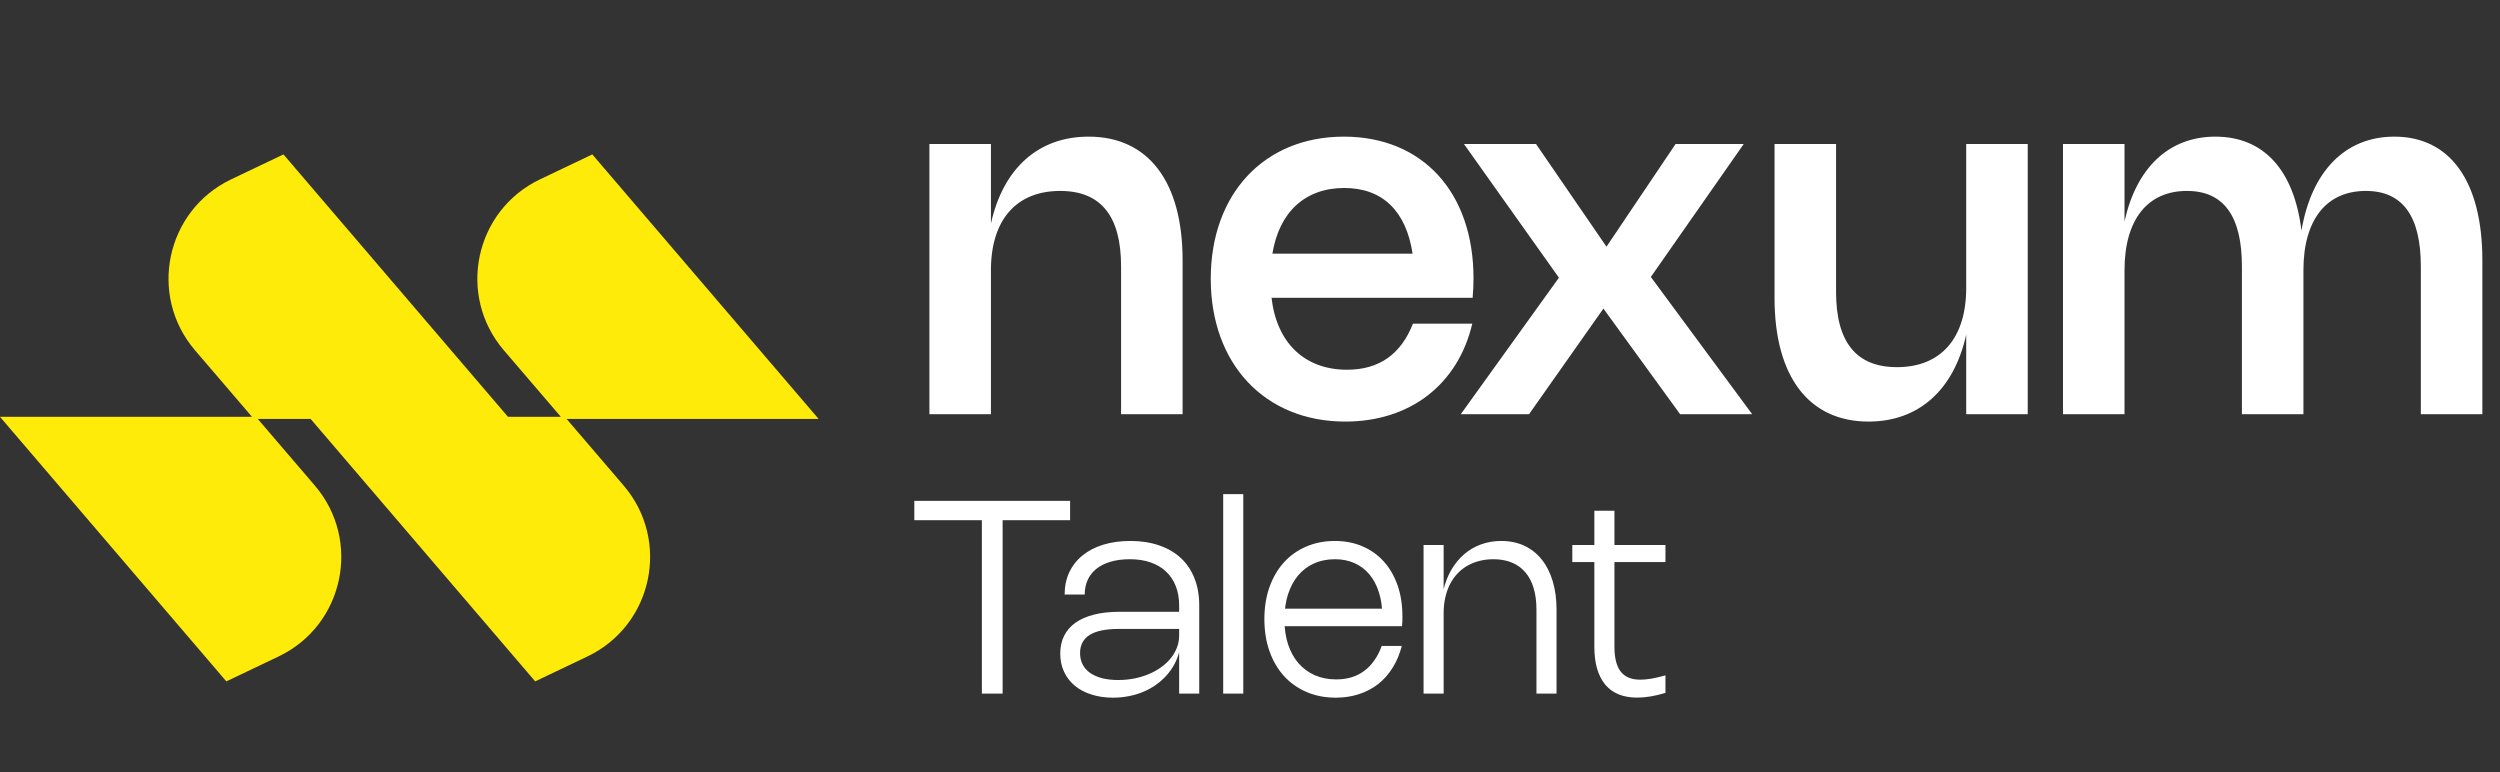
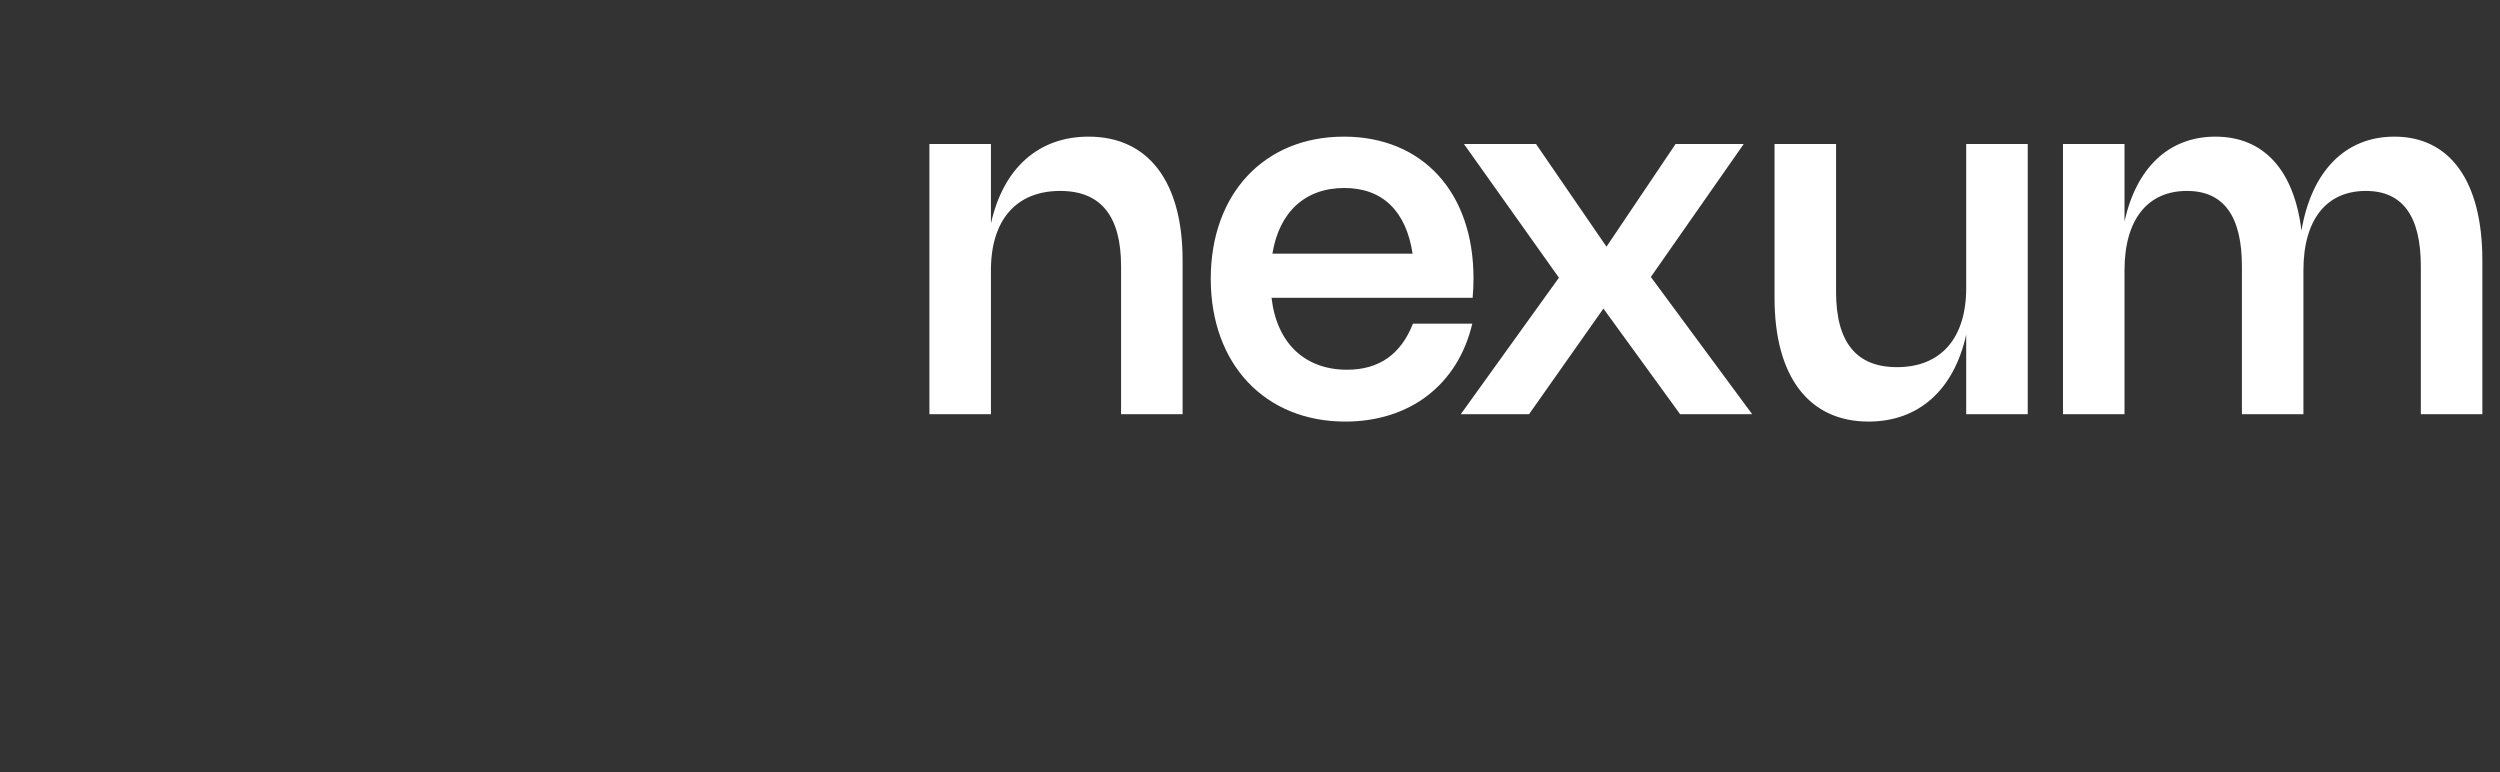
<svg xmlns="http://www.w3.org/2000/svg" width="1020" height="315" viewBox="0 0 1020 315" fill="none">
  <rect x="0" y="0" width="1020" height="315" fill="#333333" stroke="none" />
  <path d="M404.3 110.25V169H379.2V58.75H404.3V91.2C409.3 68.7 423.6 55.75 444.15 55.75C468.55 55.75 482.5 74.15 482.5 106.15V169H457.4V108.65C457.4 88.2 449.2 77.9 432.55 77.9C414.75 77.9 404.3 89.6 404.3 110.25ZM576.488 132.05H600.688C594.838 156.95 575.238 172 548.888 172C516.088 172 493.988 148.55 493.988 113.75C493.988 79.05 515.838 55.75 548.288 55.75C580.388 55.75 601.188 78.45 601.188 113.5C601.188 116.1 601.088 118.65 600.838 121.5H518.788C520.888 139.85 532.238 150.85 549.588 150.85C562.738 150.85 571.588 144.5 576.488 132.05ZM519.138 103.5H576.338C573.688 86.05 564.038 76.7 548.438 76.7C532.438 76.7 521.888 86.6 519.138 103.5ZM711.444 58.75L673.544 113L714.894 169H685.494L654.194 125.9L623.844 169H595.994L636.044 113.3L597.294 58.75H626.694L655.444 100.65L683.644 58.75H711.444ZM802.213 117.5V58.75H827.313V169H802.213V136.55C797.213 159 782.913 172 762.363 172C737.963 172 724.013 153.55 724.013 121.6V58.75H749.113V119.1C749.113 139.55 757.313 149.8 773.963 149.8C791.813 149.8 802.213 138.1 802.213 117.5ZM866.8 110.25V169H841.7V58.75H866.8V90.35C871.65 68.4 884.9 55.75 903.9 55.75C923.7 55.75 936 69.5 939 94.1C943.1 69.85 956.85 55.75 976.9 55.75C999.8 55.75 1012.8 74.2 1012.8 106.15V169H987.7V108.65C987.7 88.2 980.3 77.9 965.25 77.9C949.2 77.9 939.8 89.6 939.8 110.25V169H914.7V108.65C914.7 88.2 907.3 77.9 892.25 77.9C876.2 77.9 866.8 89.6 866.8 110.25Z" fill="white" />
-   <path d="M436.598 204.35V212.242H407.75L409.07 210.922V283H400.6V210.922L401.92 212.242H373.045V204.35H436.598ZM434.368 242.575C434.368 239.238 434.992 236.232 436.238 233.555C437.503 230.86 439.3 228.559 441.628 226.652C443.957 224.746 446.771 223.279 450.071 222.252C453.389 221.226 457.092 220.712 461.181 220.712C465.562 220.712 469.486 221.317 472.951 222.527C476.434 223.719 479.386 225.442 481.806 227.697C484.226 229.952 486.077 232.712 487.361 235.975C488.644 239.22 489.286 242.905 489.286 247.03V283H481.091V265.757L481.173 265.785C480.697 267.655 480.009 269.424 479.111 271.092C478.212 272.742 477.131 274.264 475.866 275.657C474.601 277.051 473.18 278.307 471.603 279.425C470.027 280.543 468.312 281.487 466.461 282.257C464.627 283.028 462.675 283.614 460.603 284.018C458.532 284.439 456.377 284.65 454.141 284.65C450.896 284.65 447.944 284.219 445.286 283.358C442.627 282.514 440.354 281.304 438.466 279.727C436.596 278.151 435.147 276.262 434.121 274.062C433.094 271.844 432.581 269.378 432.581 266.665C432.581 263.952 433.103 261.541 434.148 259.432C435.212 257.306 436.761 255.518 438.796 254.07C440.849 252.622 443.361 251.522 446.331 250.77C449.319 250 452.738 249.615 456.588 249.615H481.503V256.6H456.533C453.875 256.6 451.547 256.802 449.548 257.205C447.568 257.608 445.918 258.222 444.598 259.047C443.297 259.854 442.316 260.881 441.656 262.127C440.996 263.356 440.666 264.795 440.666 266.445C440.666 268.168 441.014 269.717 441.711 271.092C442.407 272.449 443.416 273.595 444.736 274.53C446.074 275.465 447.706 276.189 449.631 276.702C451.556 277.197 453.756 277.445 456.231 277.445C458.522 277.445 460.732 277.234 462.858 276.812C464.985 276.372 466.965 275.767 468.798 274.997C470.65 274.209 472.327 273.265 473.831 272.165C475.352 271.065 476.645 269.846 477.708 268.507C478.79 267.151 479.624 265.702 480.211 264.162C480.797 262.604 481.091 260.991 481.091 259.322V247.03C481.091 244.097 480.632 241.466 479.716 239.137C478.799 236.809 477.479 234.829 475.756 233.197C474.032 231.566 471.924 230.319 469.431 229.457C466.956 228.596 464.16 228.165 461.043 228.165C458.018 228.165 455.351 228.513 453.041 229.21C450.749 229.888 448.824 230.86 447.266 232.125C445.726 233.372 444.552 234.884 443.746 236.662C442.957 238.422 442.563 240.393 442.563 242.575H434.368ZM507.259 201.6V283H499.064V201.6H507.259ZM524.063 252.915C524.063 256.6 524.558 259.946 525.548 262.952C526.538 265.941 527.95 268.489 529.783 270.597C531.616 272.706 533.835 274.337 536.438 275.492C539.041 276.629 541.947 277.197 545.155 277.197C547.41 277.197 549.491 276.913 551.398 276.345C553.305 275.758 555.037 274.887 556.595 273.732C558.154 272.577 559.529 271.147 560.72 269.442C561.93 267.737 562.939 265.767 563.745 263.53H571.94C571.079 266.867 569.823 269.846 568.173 272.467C566.541 275.089 564.57 277.307 562.26 279.122C559.95 280.919 557.338 282.285 554.423 283.22C551.508 284.173 548.364 284.65 544.99 284.65C540.627 284.65 536.658 283.88 533.083 282.34C529.508 280.8 526.437 278.627 523.87 275.822C521.322 273.017 519.351 269.644 517.958 265.702C516.565 261.761 515.868 257.388 515.868 252.585C515.868 247.818 516.555 243.482 517.93 239.577C519.324 235.654 521.276 232.299 523.788 229.512C526.318 226.707 529.352 224.544 532.89 223.023C536.429 221.482 540.343 220.712 544.633 220.712C548.74 220.712 552.48 221.437 555.853 222.885C559.226 224.315 562.123 226.368 564.543 229.045C566.963 231.703 568.842 234.93 570.18 238.725C571.519 242.52 572.188 246.792 572.188 251.54C572.188 252.163 572.179 252.796 572.16 253.437C572.142 254.079 572.096 254.767 572.023 255.5H522.165V248.35H568.228L563.828 255.307C563.883 254.702 563.92 254.097 563.938 253.492C563.975 252.869 563.993 252.237 563.993 251.595C563.993 247.91 563.535 244.619 562.618 241.722C561.701 238.807 560.4 236.351 558.713 234.352C557.045 232.336 555.019 230.805 552.635 229.76C550.27 228.697 547.621 228.165 544.688 228.165C541.535 228.165 538.684 228.733 536.135 229.87C533.605 231.007 531.442 232.638 529.645 234.765C527.867 236.892 526.492 239.458 525.52 242.465C524.549 245.453 524.063 248.808 524.063 252.53V252.915ZM589.007 250.11V283H580.812V222.362H589.007V240.677L588.924 240.732C589.658 237.671 590.739 234.912 592.169 232.455C593.618 229.98 595.35 227.872 597.367 226.13C599.402 224.388 601.693 223.05 604.242 222.115C606.808 221.18 609.558 220.712 612.492 220.712C615.993 220.712 619.138 221.363 621.924 222.665C624.711 223.967 627.076 225.837 629.019 228.275C630.963 230.695 632.457 233.637 633.502 237.102C634.547 240.549 635.069 244.427 635.069 248.735V283H626.874V248.735C626.874 245.417 626.489 242.483 625.719 239.935C624.968 237.387 623.84 235.242 622.337 233.5C620.852 231.74 619.009 230.411 616.809 229.512C614.628 228.614 612.116 228.165 609.274 228.165C607.239 228.165 605.323 228.403 603.527 228.88C601.73 229.338 600.08 230.007 598.577 230.887C597.073 231.767 595.726 232.849 594.534 234.132C593.361 235.397 592.362 236.846 591.537 238.477C590.73 240.091 590.107 241.878 589.667 243.84C589.227 245.783 589.007 247.873 589.007 250.11ZM679.506 282.697C677.343 283.357 675.298 283.843 673.373 284.155C671.467 284.467 669.661 284.623 667.956 284.623C665.114 284.623 662.603 284.183 660.421 283.303C658.258 282.422 656.443 281.112 654.976 279.37C653.509 277.61 652.391 275.437 651.621 272.852C650.869 270.249 650.493 267.242 650.493 263.832V208.392H658.688V263.86C658.688 266.133 658.899 268.113 659.321 269.8C659.743 271.487 660.384 272.889 661.246 274.007C662.108 275.107 663.198 275.932 664.518 276.482C665.857 277.032 667.433 277.307 669.248 277.307C670.568 277.307 672.063 277.17 673.731 276.895C675.418 276.602 677.343 276.152 679.506 275.547V282.697ZM679.506 229.32H641.501V222.362H679.506V229.32Z" fill="white" />
-   <path d="M334 170.932H231.174L254.434 198.082C273.661 220.524 266.342 255.11 239.673 267.831L218.351 278L126.743 170.932H105.169L128.429 198.082C147.656 220.524 140.337 255.11 113.668 267.831L92.346 278L0 170.068H102.826L79.566 142.918C60.339 120.476 67.658 85.89 94.327 73.169L115.649 63L207.257 170.068H228.831L205.571 142.918C186.344 120.476 193.663 85.89 220.332 73.169L241.654 63L334 170.932Z" fill="#FFEB09" />
</svg>